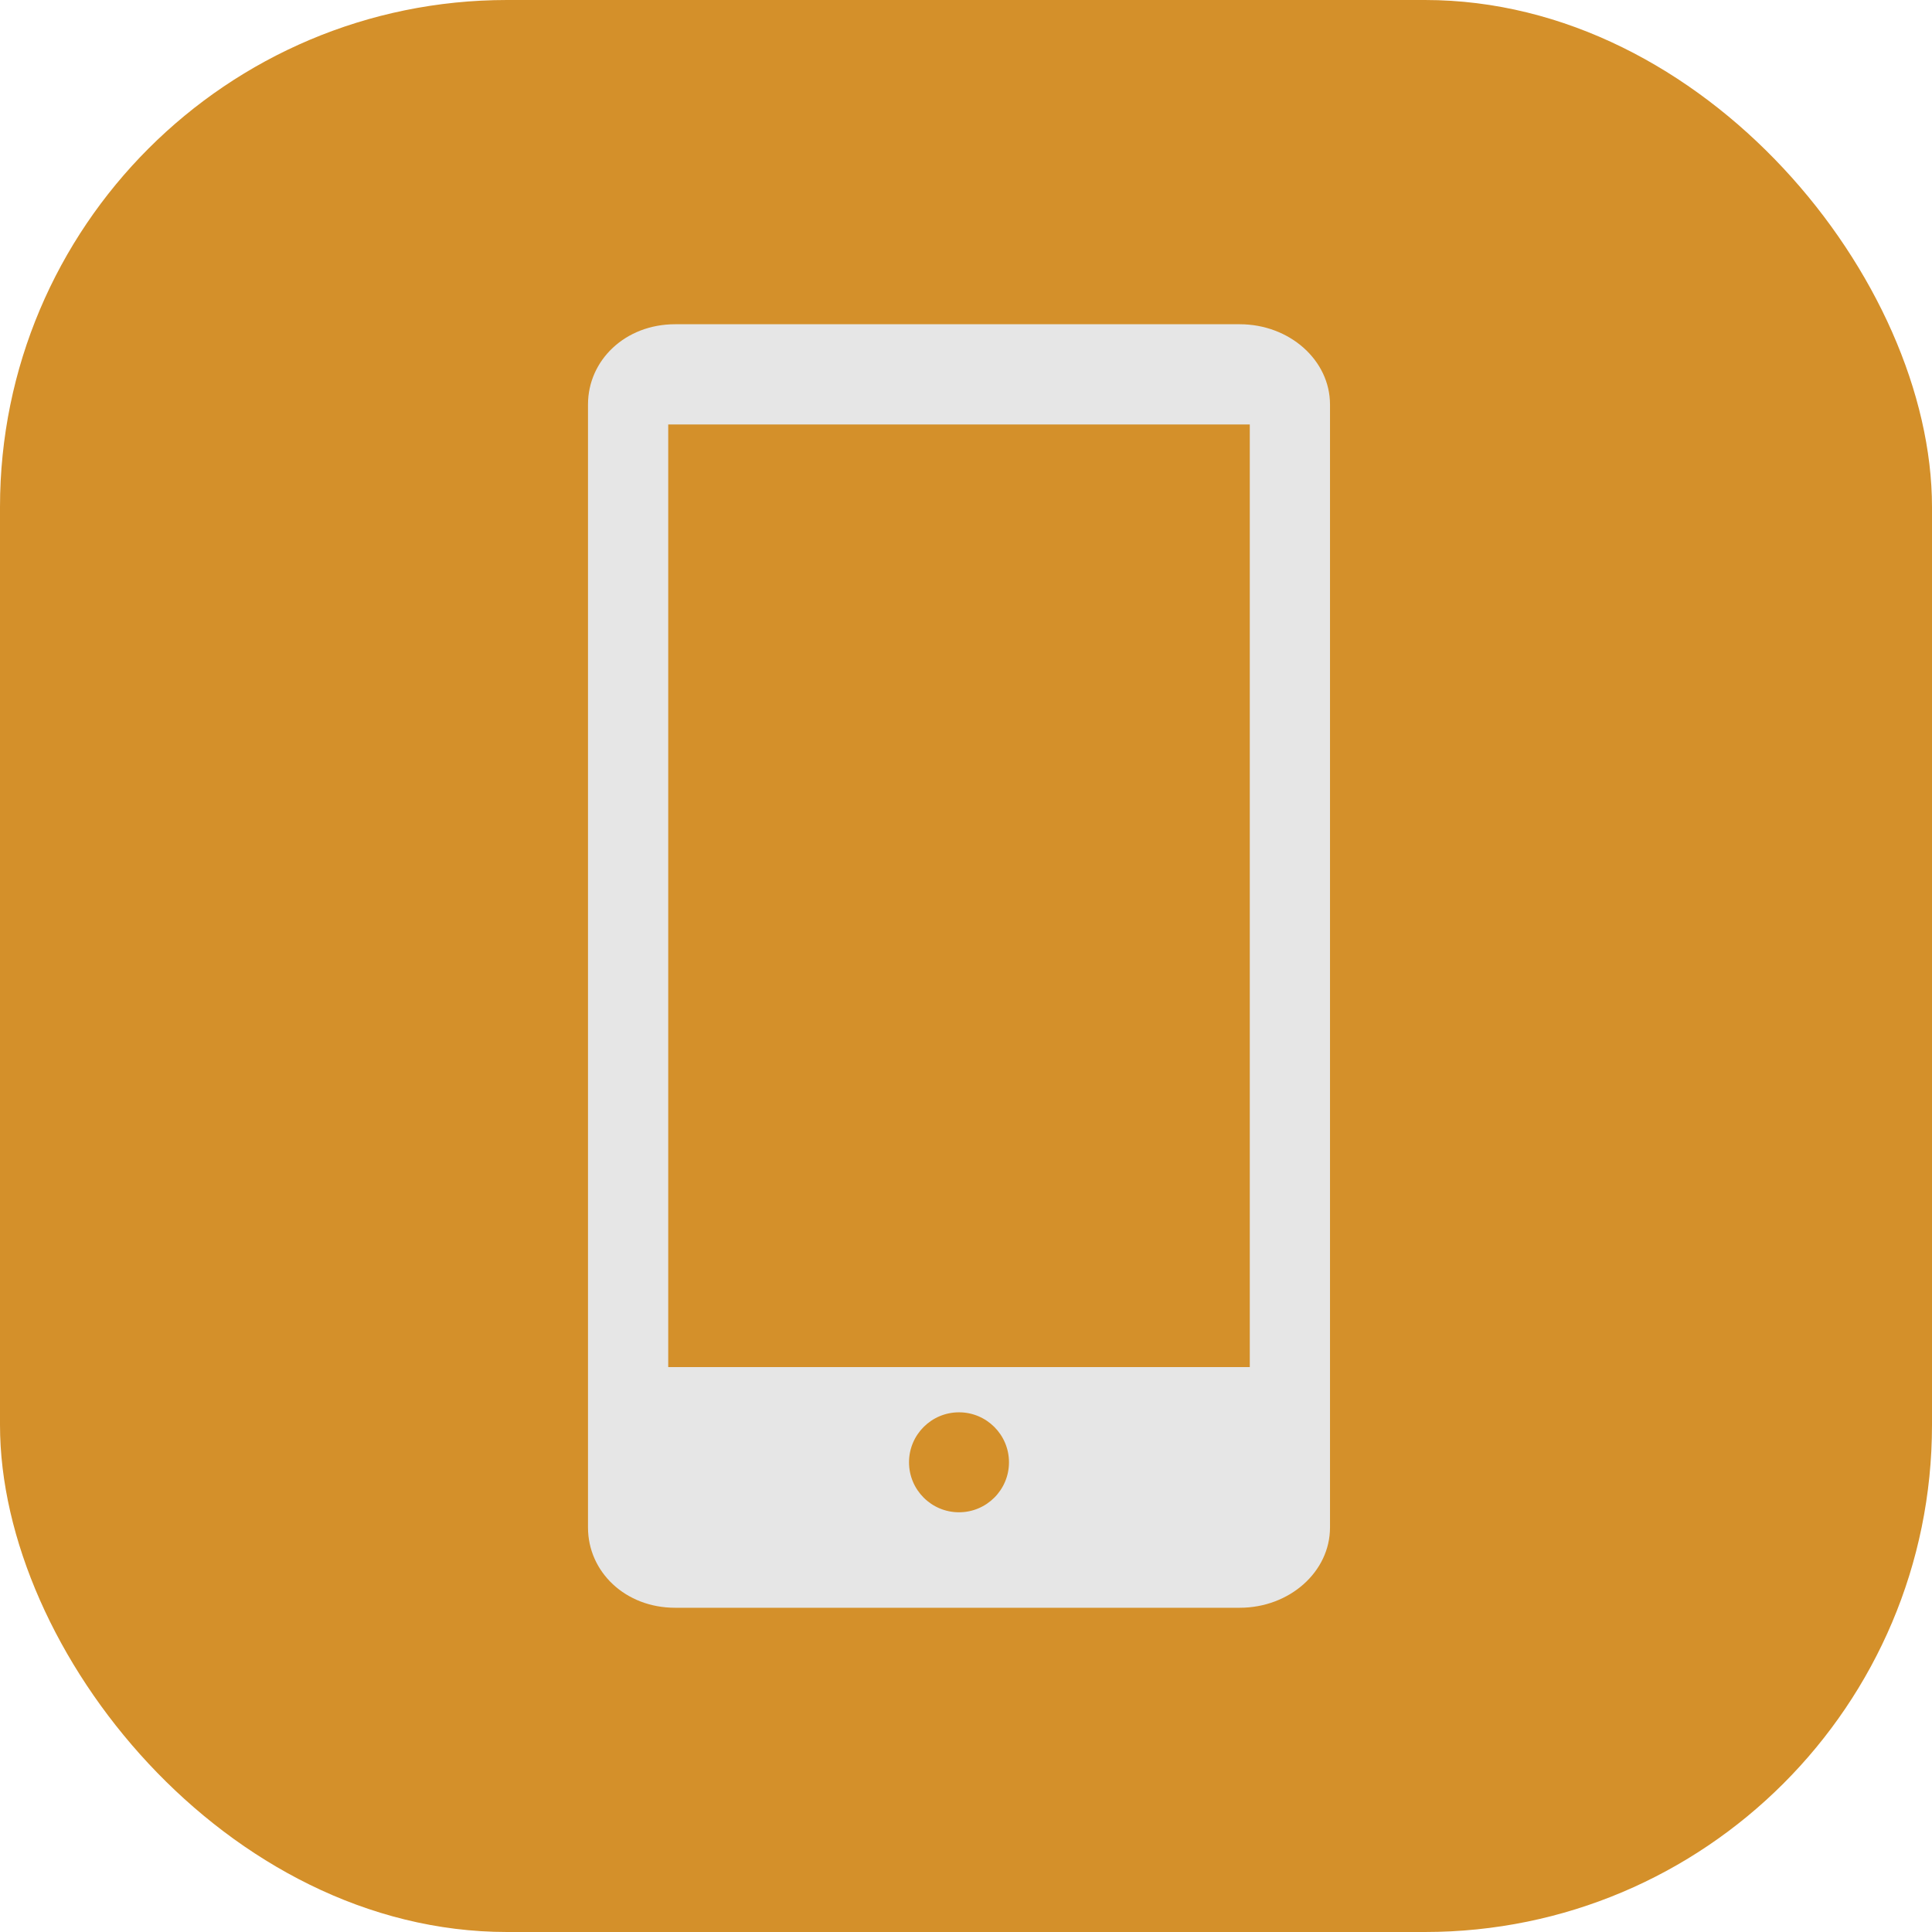
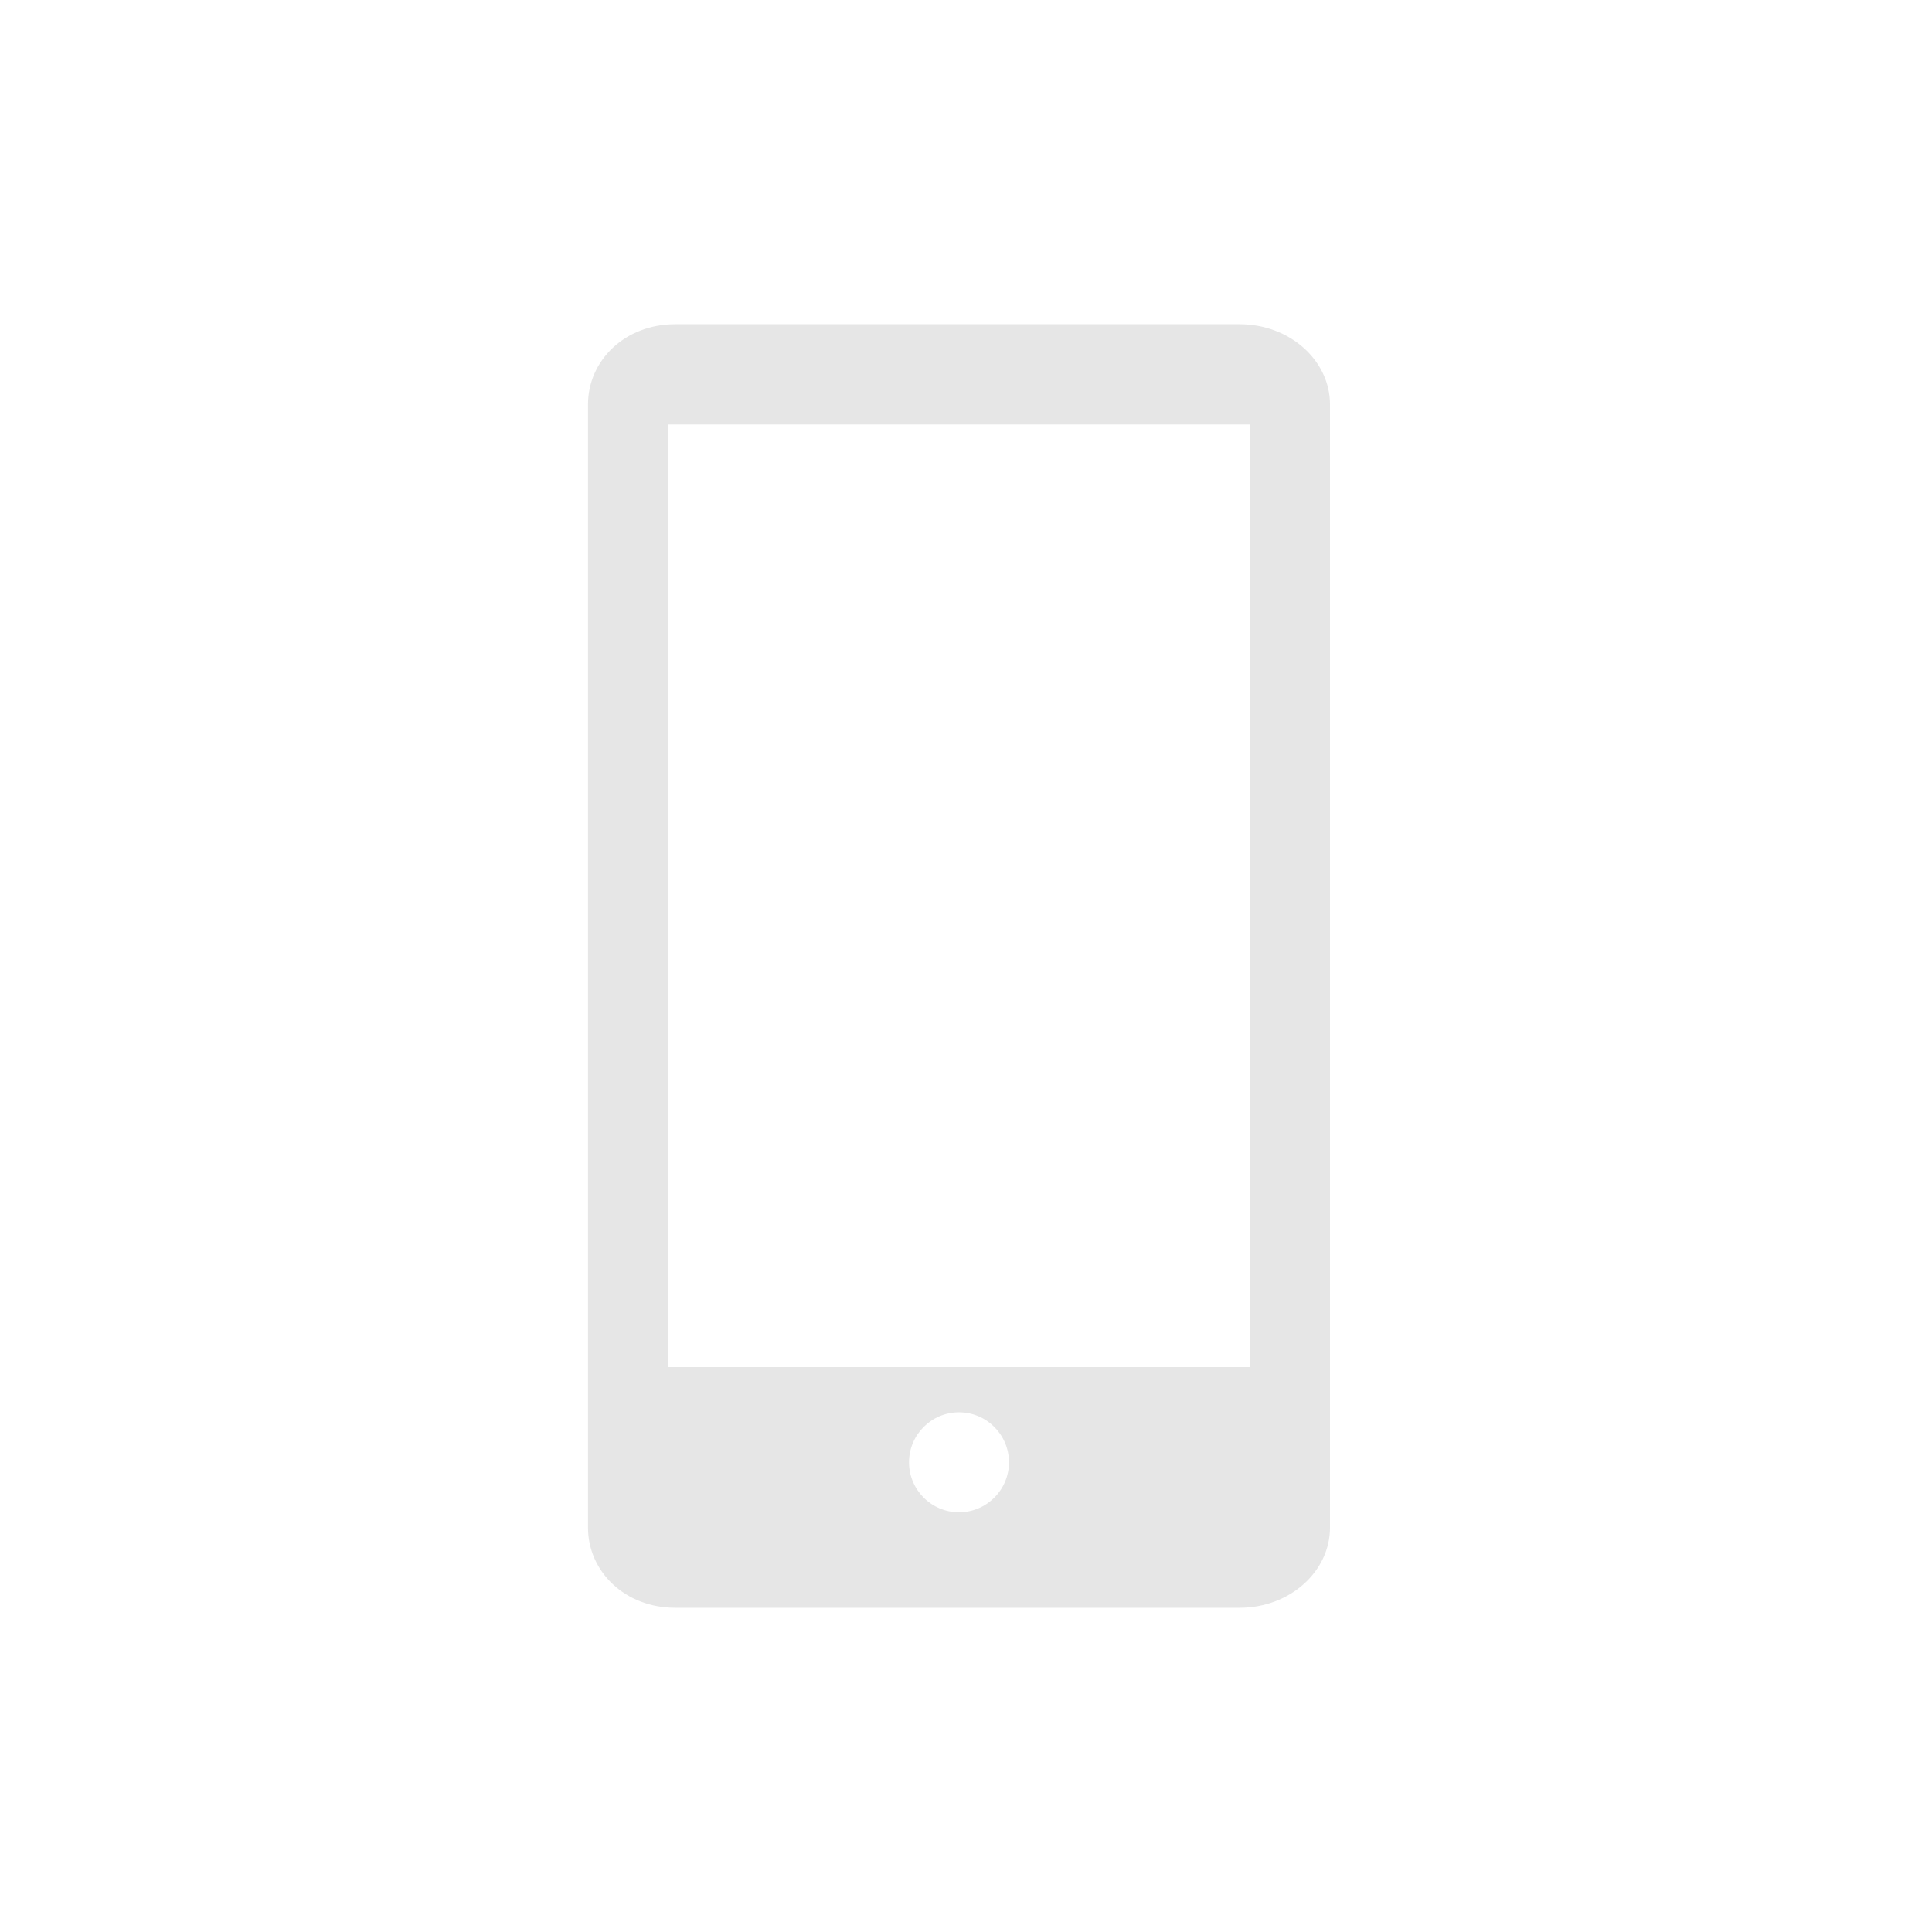
<svg xmlns="http://www.w3.org/2000/svg" id="_Слой_2" data-name="Слой 2" viewBox="0 0 138 138">
  <defs>
    <style> .cls-1 { fill: #e6e6e6; } .cls-1, .cls-2 { stroke-width: 0px; } .cls-2 { fill: #d4902a; } </style>
  </defs>
  <g id="_Слой_1-2" data-name="Слой 1">
-     <rect class="cls-2" width="138" height="138" rx="36.22" ry="36.22" />
-     <path class="cls-1" d="M88.55,23.16h-40.33c-3.56,0-6.22,2.57-6.22,5.73v80.22c0,3.16,2.66,5.73,6.22,5.73h40.33c3.56,0,6.45-2.57,6.45-5.73V28.89c0-3.16-2.89-5.73-6.45-5.73ZM68.5,108.02c-1.97,0-3.57-1.6-3.57-3.57s1.6-3.57,3.57-3.57,3.57,1.6,3.57,3.57-1.6,3.57-3.57,3.57ZM89.27,97.65h-41.54V30.32h41.54v67.32Z" />
+     <path class="cls-1" d="M88.55,23.16h-40.33c-3.56,0-6.22,2.57-6.22,5.73v80.22c0,3.16,2.66,5.73,6.22,5.73h40.33c3.56,0,6.45-2.57,6.45-5.73V28.89c0-3.16-2.89-5.73-6.45-5.73M68.5,108.02c-1.97,0-3.57-1.6-3.57-3.57s1.6-3.57,3.57-3.57,3.57,1.6,3.57,3.57-1.6,3.57-3.57,3.57ZM89.27,97.65h-41.54V30.32h41.54v67.32Z" />
  </g>
</svg>